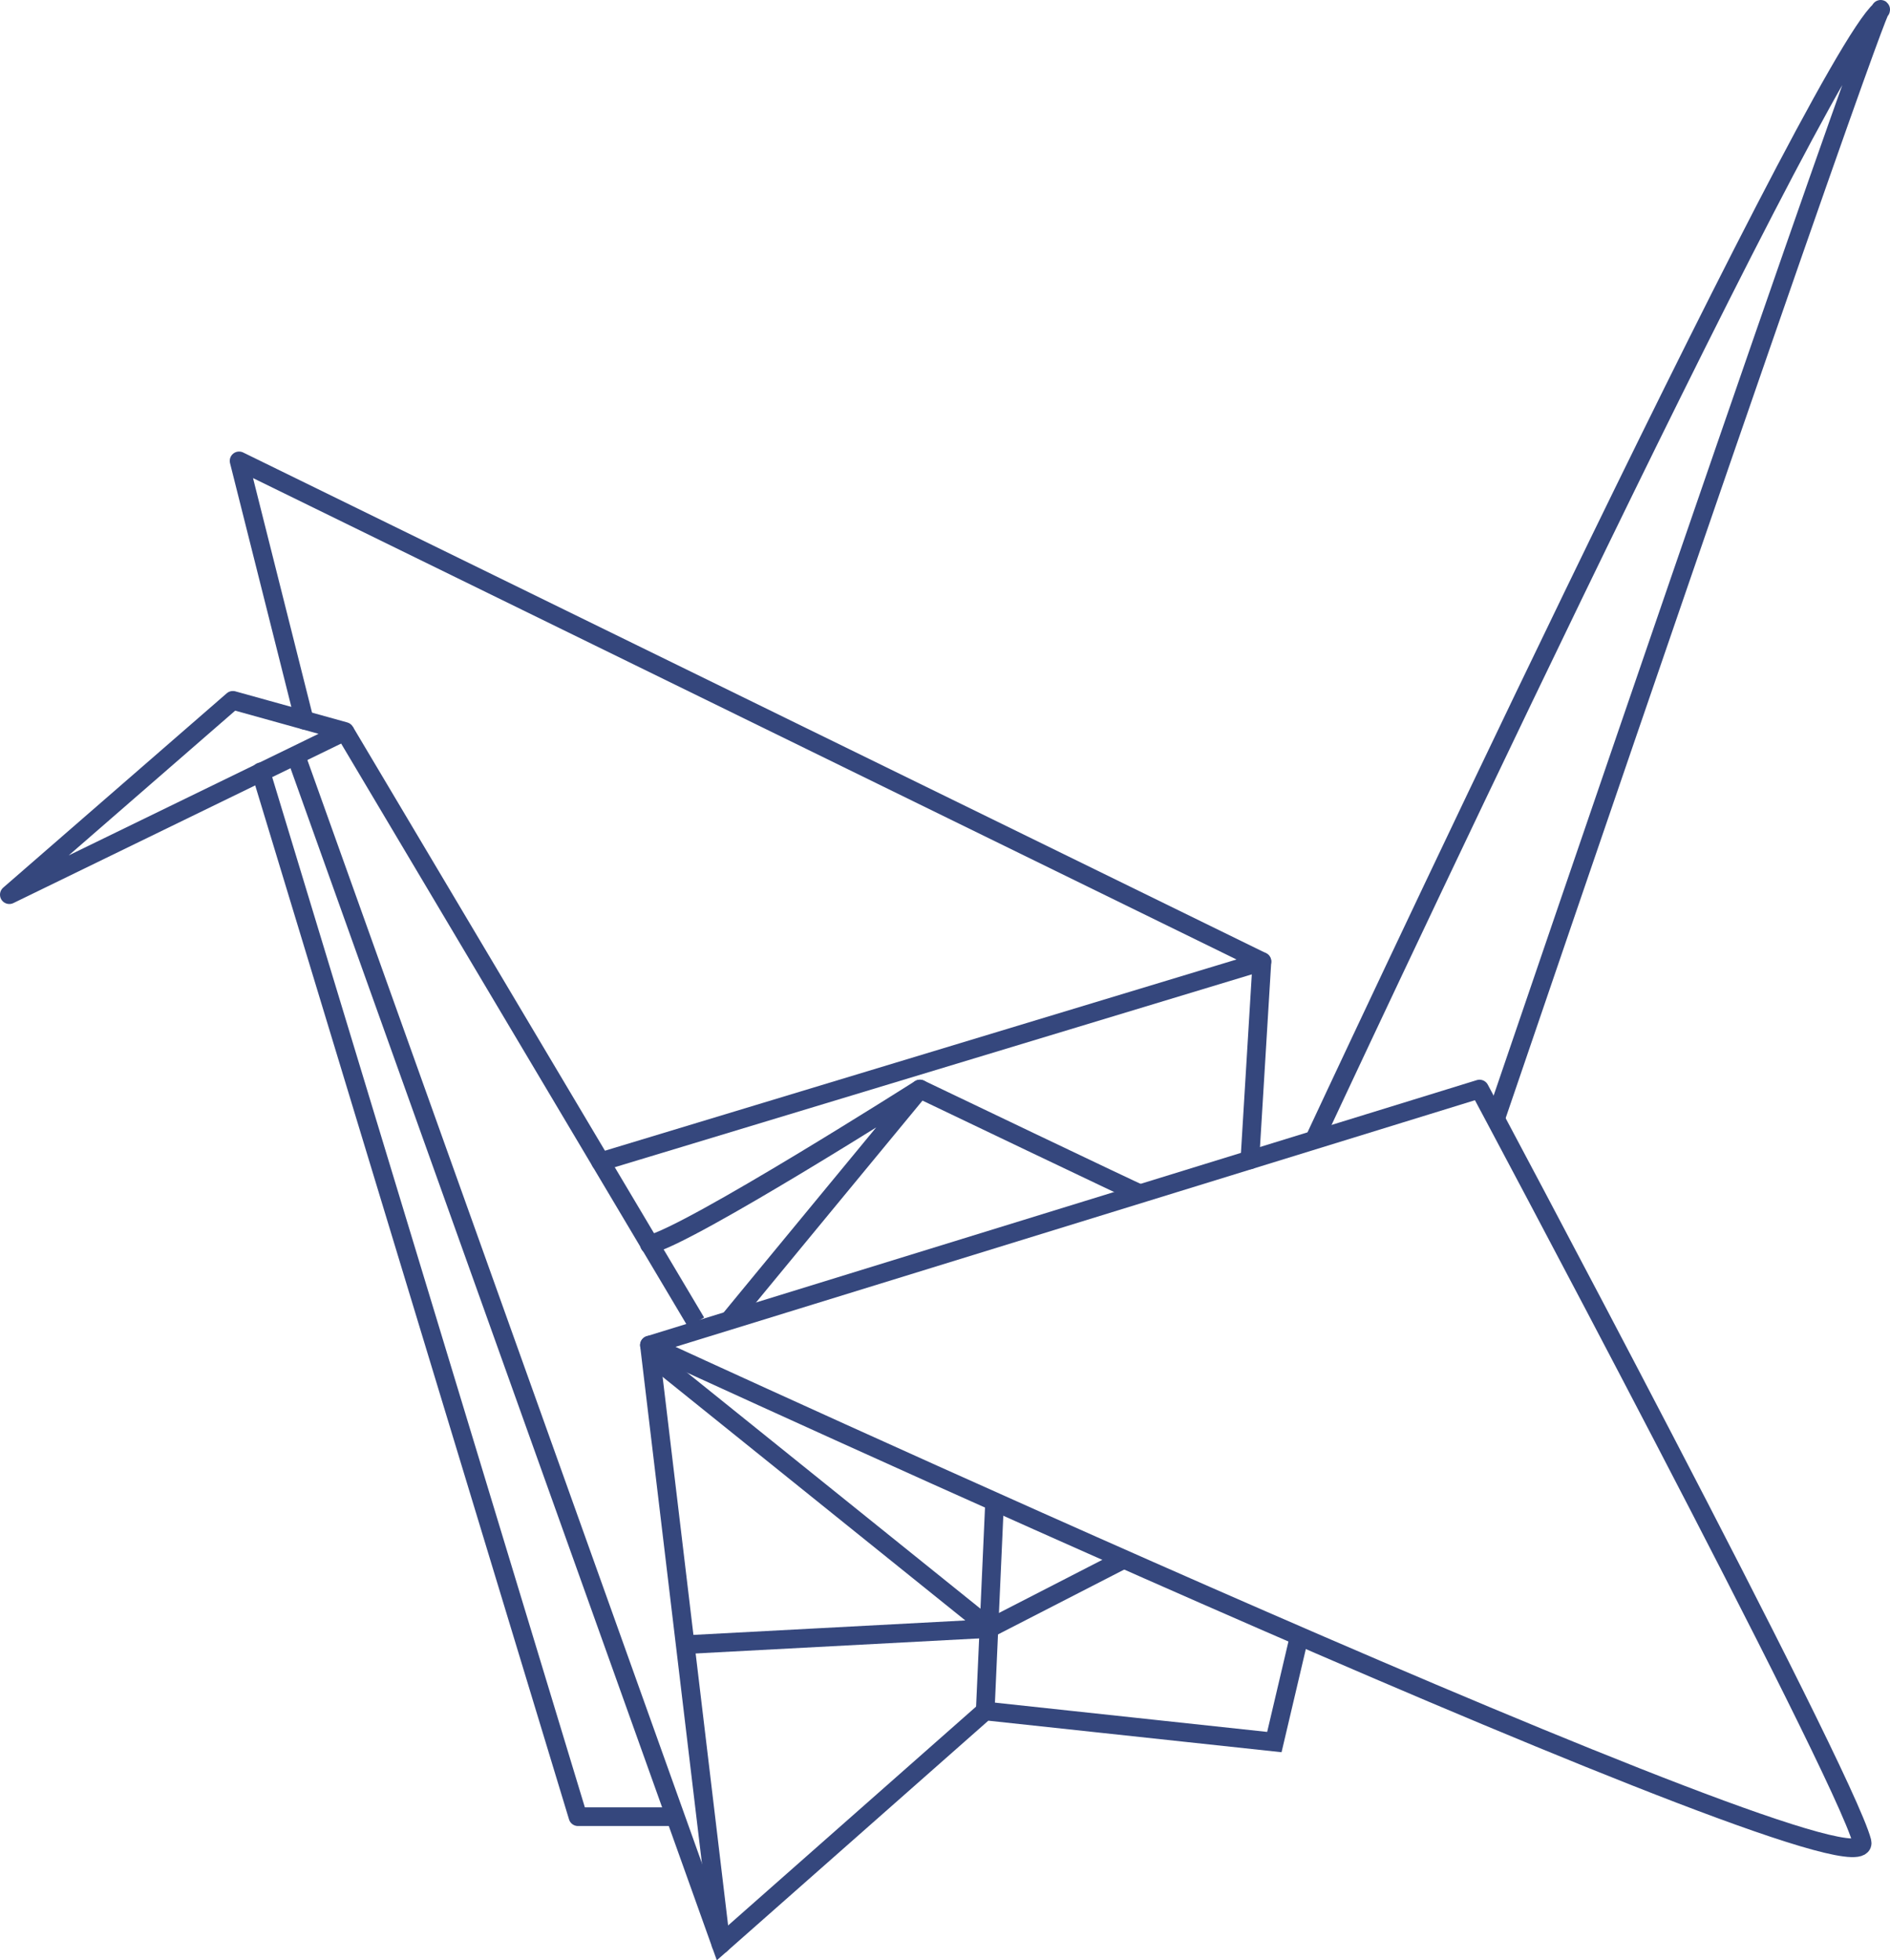
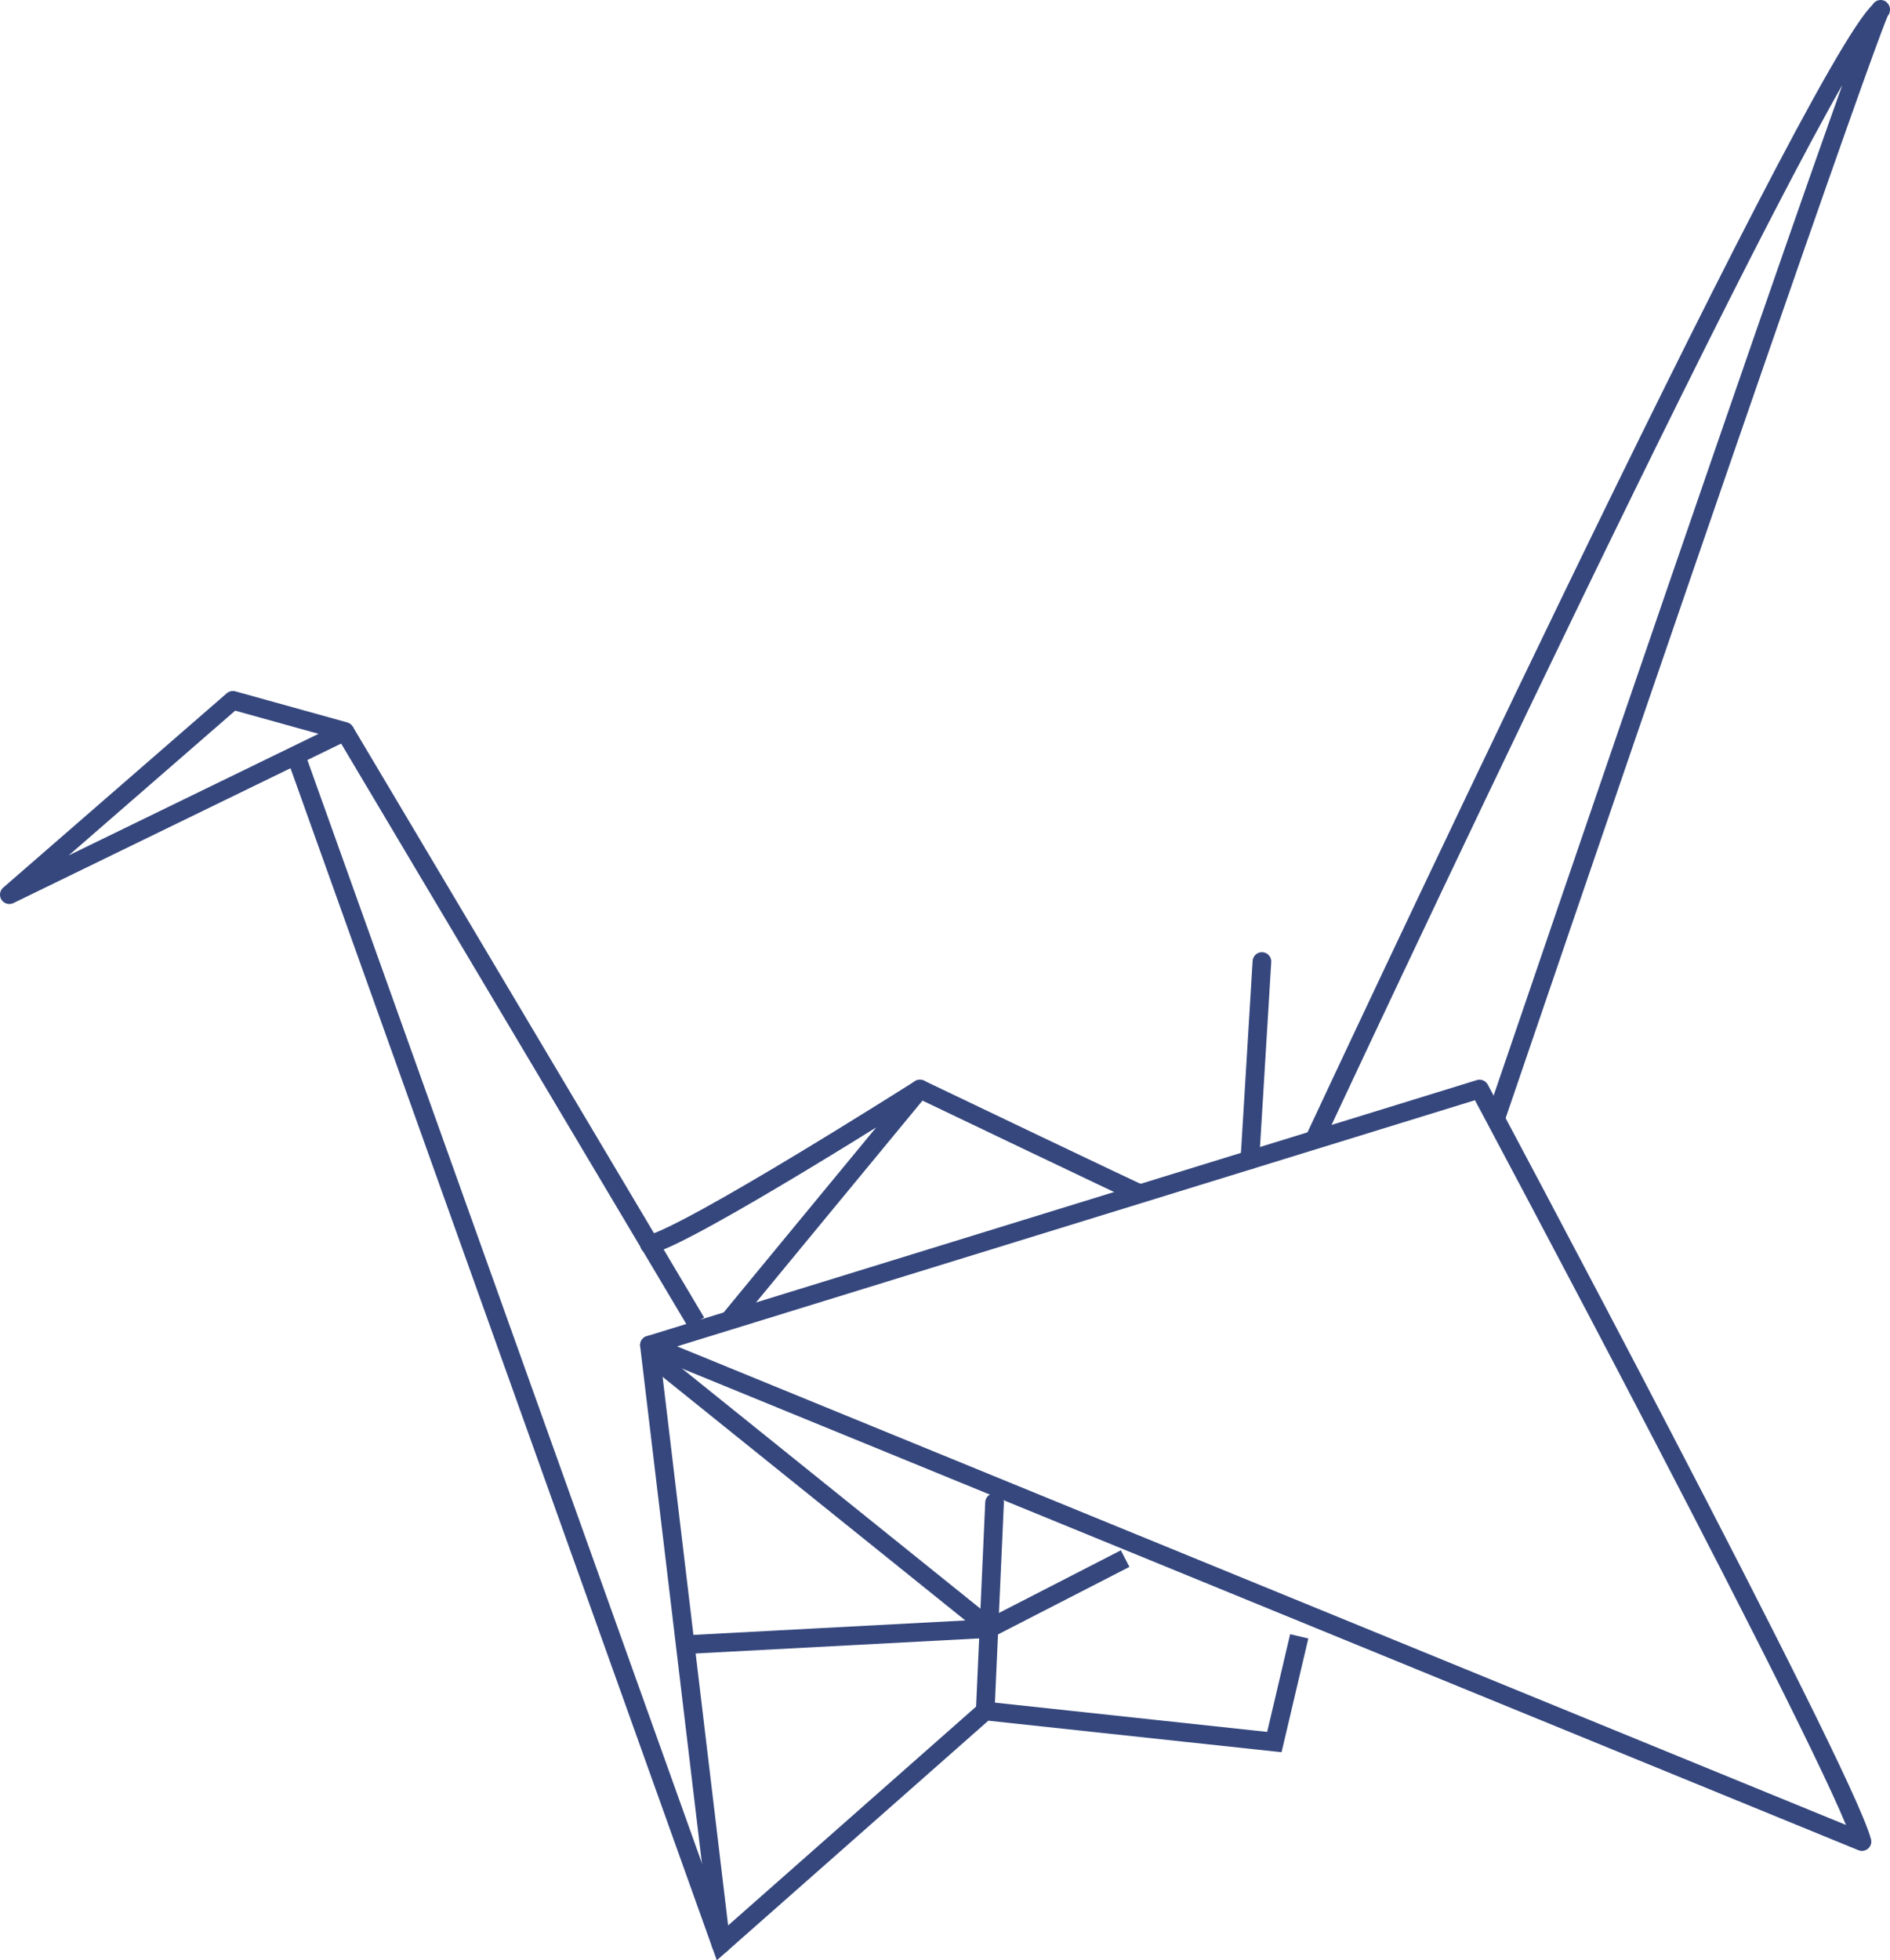
<svg xmlns="http://www.w3.org/2000/svg" viewBox="0 0 607.92 630.39">
  <defs>
    <style>.e,.f,.g,.h{fill:none;stroke:#35477d;stroke-width:6px;}.e,.g{stroke-linejoin:round;}.f,.g{stroke-linecap:round;}.f,.h{stroke-miterlimit:10;}</style>
  </defs>
  <g id="a" />
  <g id="b">
    <g id="c">
      <g id="d">
        <polygon class="g" points="3 287.71 74.9 225.21 110.9 235.21 3 287.71" />
-         <polyline class="g" points="83.9 248.21 185.9 584.21 216.9 584.21" />
        <polyline class="h" points="94.9 242.21 231.9 625.21 316.9 550.21 409.9 560.21 417.9 526.21" />
        <line class="h" x1="110.9" y1="235.21" x2="223.9" y2="425.21" />
-         <path class="g" d="M208.89,432.56l267.01-82.35s117,219,123,242S208.89,432.56,208.89,432.56Z" />
+         <path class="g" d="M208.89,432.56l267.01-82.35s117,219,123,242Z" />
        <path class="e" d="M422.9,366.21S583.9,21.21,604.9,3.21c0,0,5-21-124,357" />
        <line class="g" x1="231.9" y1="625.21" x2="208.89" y2="432.56" />
        <line class="g" x1="316.9" y1="550.21" x2="319.9" y2="483.21" />
        <polyline class="e" points="220.39 528.89 318.12 523.7 361.9 501.21" />
        <line class="h" x1="317.9" y1="523.21" x2="209.28" y2="435.82" />
        <path class="g" d="M208.9,400.21c13-3,87-50,87-50,0,0-61.63,74.67-61,74" />
        <path class="f" d="M295.9,350.21s71,34,70.8,33.68" />
-         <polyline class="g" points="193.2 373.59 405.9 309.21 76.9 148.21 97.88 231.59" />
        <line class="g" x1="405.9" y1="309.21" x2="402.02" y2="373" />
      </g>
    </g>
  </g>
</svg>